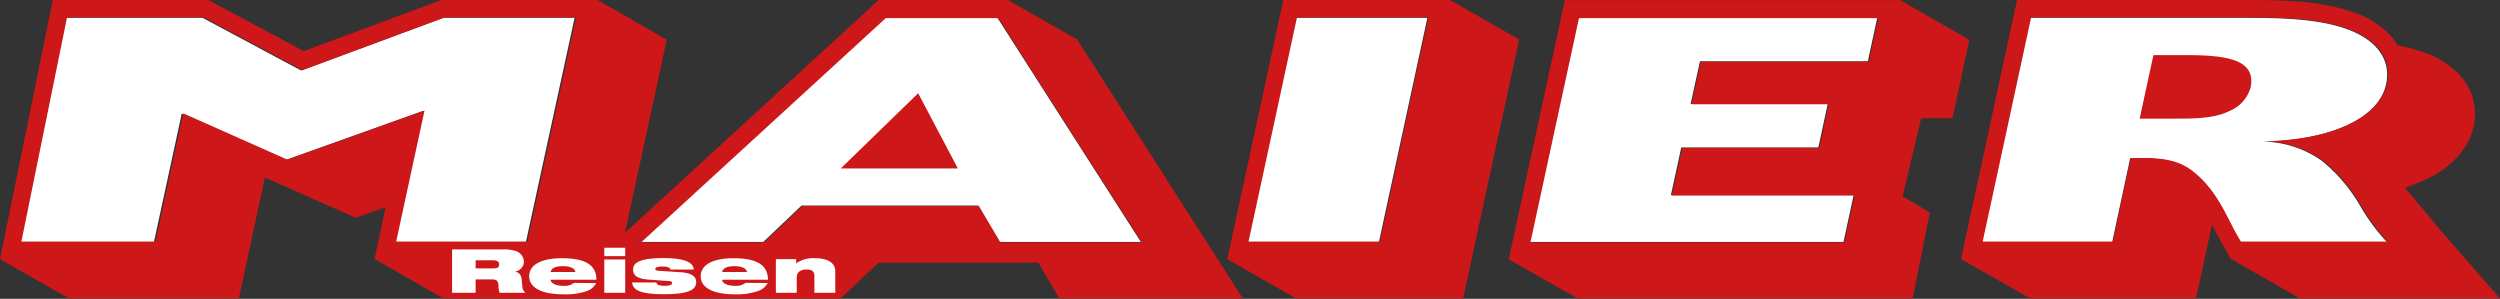
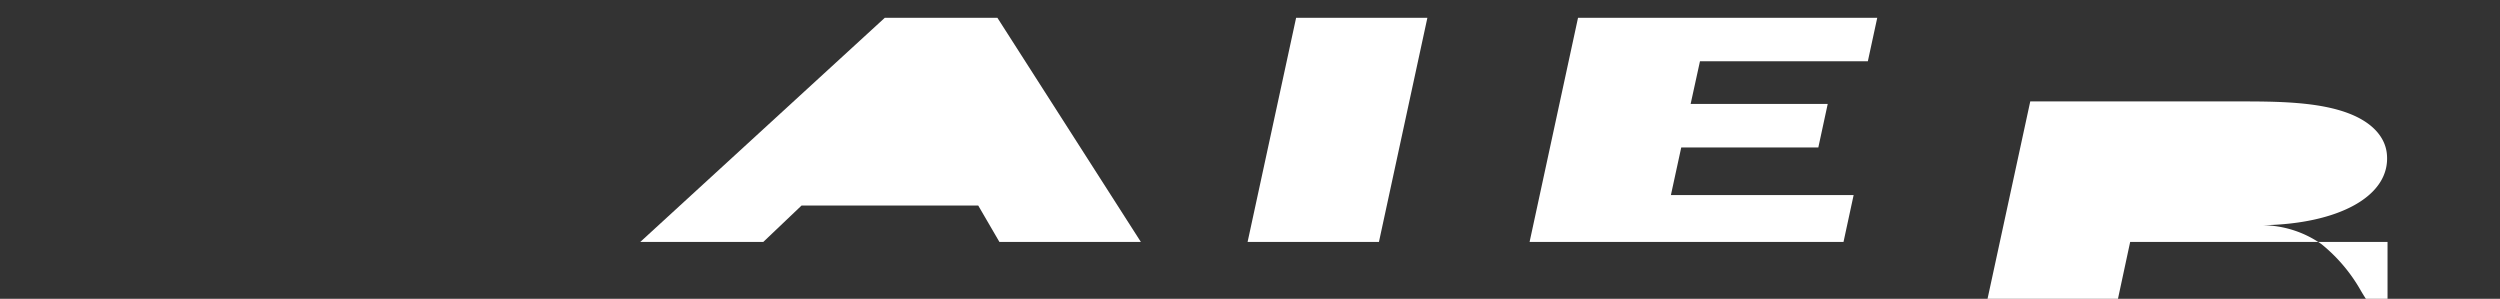
<svg xmlns="http://www.w3.org/2000/svg" viewBox="0 0 348.33 41.63">
  <rect x="0" y="0" width="348.33" height="41.63" fill="#333333" stroke="none" />
  <defs>
    <style>.cls-1{fill:none;}.cls-2{fill:#fff;}.cls-3{clip-path:url(#clip-path);}.cls-4{fill:#cd1719;}</style>
    <clipPath id="clip-path" transform="translate(-9.2 -13.4)">
-       <rect class="cls-1" x="9.2" y="13.4" width="348.33" height="41.63" />
-     </clipPath>
+       </clipPath>
  </defs>
  <g id="hintergrund">
-     <polygon class="cls-2" points="73.28 33.71 73.28 33.71 55 33.71 58.95 15.45 39.83 22.28 25.32 15.84 21.45 33.71 2.78 33.71 9.14 2.48 28.21 2.48 41.95 9.82 61.76 2.48 80.06 2.48 73.28 33.71" />
-     <path class="cls-2" d="M341.86,47.11H321.31c-.51-.83-1-1.7-1.43-2.59-1.29-2.52-2.62-5.1-5.21-7.16-1.8-1.45-3.85-1.9-7.11-1.9H306l-2.5,11.65H285.32l6.76-31.23H320.8c5.48,0,11.53,0,15.91,1.77,3.11,1.26,4.8,3.23,5.05,5.48.64,6-6.87,9.85-17.33,10a14.55,14.55,0,0,1,8.23,2.64,22.66,22.66,0,0,1,5.46,6.44,26.84,26.84,0,0,0,3.74,5" transform="translate(-9.2 -13.4)" />
+     <path class="cls-2" d="M341.86,47.11H321.31H306l-2.5,11.65H285.32l6.76-31.23H320.8c5.48,0,11.53,0,15.91,1.77,3.11,1.26,4.8,3.23,5.05,5.48.64,6-6.87,9.85-17.33,10a14.55,14.55,0,0,1,8.23,2.64,22.66,22.66,0,0,1,5.46,6.44,26.84,26.84,0,0,0,3.74,5" transform="translate(-9.2 -13.4)" />
    <polygon class="cls-2" points="256.86 33.71 256.86 33.71 213.12 33.71 219.87 2.48 261.56 2.48 260.25 8.54 236.86 8.54 235.56 14.48 254.66 14.48 253.35 20.55 234.25 20.55 232.81 27.18 258.27 27.18 256.86 33.71" />
    <polygon class="cls-2" points="158.96 33.71 158.96 33.71 139.25 33.71 136.3 28.64 111.68 28.64 106.35 33.71 89.21 33.71 123.28 2.48 138.97 2.48 158.96 33.71" />
    <polygon class="cls-2" points="192.13 33.71 192.13 33.71 173.83 33.71 180.59 2.48 198.88 2.48 192.13 33.71" />
  </g>
  <g id="Ebene_1" data-name="Ebene 1">
    <g class="cls-3">
-       <path class="cls-4" d="M342,47.06H321.44c-.51-.83-1-1.7-1.43-2.59-1.29-2.52-2.62-5.1-5.21-7.16-1.81-1.45-3.86-1.9-7.12-1.9h-1.59l-2.51,11.65H285.45l6.75-31.23h28.73c5.48,0,11.53,0,15.9,1.77,3.12,1.26,4.81,3.23,5.05,5.48.64,6-6.87,9.85-17.32,10a14.49,14.49,0,0,1,8.22,2.64,22.5,22.5,0,0,1,5.46,6.44,27.76,27.76,0,0,0,3.74,5m-75.8,0H222.44l6.76-31.23h41.69l-1.31,6.07h-23.4l-1.29,5.93H264l-1.31,6.07h-19.1l-1.45,6.64H267.6Zm-97.89,0H148.58l-3-5.06H121l-5.33,5.06H98.54l34.07-31.23H148.3ZM137.13,26.39,126.35,36.87h16.31Zm175.18,3.54c2.47,0,5.41,0,7.54-1.07a5,5,0,0,0,2.95-3.36c.7-3.77-3.25-4.42-9-4.42h-4.56l-1.92,8.85ZM201.46,47.06h-18.3l6.75-31.23h18.3Zm-118.78,0H64.4L68.35,28.8,49.24,35.64,34.73,29.19,30.86,47.06H12.18l6.36-31.23H37.61l13.74,7.35,19.81-7.35h18.3Zm264.7-26.18h0a23.84,23.84,0,0,0-4.12-1.16,7.69,7.69,0,0,0-1-1.38,12.11,12.11,0,0,0-4.51-3,29.25,29.25,0,0,0-8.24-1.72c-2.85-.23-5.84-.23-8.56-.23H290.24l-7.81,36.11L292.09,55h23.08l2.24-10.3.44.86c.46.87.95,1.82,1.49,2.72l.7,1.2L329.69,55h27.84l-7.63-8.74-5.62-6.72a20.79,20.79,0,0,0,3.92-1.65A12.27,12.27,0,0,0,352.59,34,8.58,8.58,0,0,0,354,28.36a8,8,0,0,0-2.06-4.48,12.38,12.38,0,0,0-4.51-3m-70.55,9h4.36l2.36-10.93-9.64-5.53H227.23l-7.81,36.11L229.06,55h46.63l2.4-12-3.79-2.24ZM211.23,13.4H188l-7.8,36.11L189.8,55h23.26l7.81-36.1Zm-61.6,0h-18L96.28,45.83l5.82-26.9L92.46,13.4H70.73l-19.2,7.12L38.22,13.4H16.56L9.2,49.51,18.84,55H42.47l3.64-16.87,12.67,5.62,4.16-1.49-1.55,7.22L71,55H126.3L131.61,50h22.26L156.81,55h25.56l-23.09-36.1Z" transform="translate(-9.2 -13.4)" />
      <path class="cls-2" d="M72.19,54.2h3.28V52.33H77.8c.6,0,.81.27.85.73a3.16,3.16,0,0,0,.17,1.14h3.59a1.18,1.18,0,0,1-.41-.71l-.14-1.33a1.08,1.08,0,0,0-.94-.93v0a1.41,1.41,0,0,0,1.28-1.39,1.67,1.67,0,0,0-1.13-1.47,6,6,0,0,0-2-.22H72.19Zm3.28-4.54h2.28c.55,0,1,.11,1,.57s-.27.57-.91.57H75.47ZM85.91,51.3c.15-.58.73-.81,1.74-.81s1.67.31,1.72.81Zm3.26,1.51a2.07,2.07,0,0,1-1.51.41c-1.27,0-1.75-.51-1.75-.84H92.3c0-2.33-2-3-4.83-3s-4.54.91-4.54,2.51,1.74,2.52,4.8,2.52A9,9,0,0,0,90.82,54a2.41,2.41,0,0,0,1.45-1.15ZM93.4,54.2h2.91V49.55H93.4Zm0-5.11h2.91V47.92H93.4Zm9.06,3.48c.3,0,.39.15.39.29s-.22.36-1,.36a2.8,2.8,0,0,1-.83-.09.48.48,0,0,1-.36-.37H97.28c.09,1.17,1.41,1.63,4.43,1.63s4.49-.46,4.49-1.66c0-.79-.59-1.3-2.16-1.4l-2.77-.18c-.63,0-.78-.17-.78-.29s.17-.32,1-.32a2.29,2.29,0,0,1,.87.12.31.31,0,0,1,.22.29h3.28c-.06-1.32-2.23-1.59-4.21-1.59-2.84,0-4.24.47-4.24,1.57,0,.81.49,1.3,2.18,1.43Zm7.35-1.27c.15-.58.73-.81,1.74-.81s1.67.31,1.72.81Zm3.27,1.51a2.1,2.1,0,0,1-1.51.41c-1.29,0-1.76-.51-1.76-.84h6.39c0-2.33-2-3-4.83-3s-4.54.91-4.54,2.51,1.74,2.52,4.8,2.52a9,9,0,0,0,3.09-.43,2.41,2.41,0,0,0,1.45-1.15Zm4.22,1.39h2.91V52.06c0-.77.58-1.11,1.34-1.11s1.12.26,1.12.85v2.4h2.91v-3c0-1.29-1.21-1.82-2.81-1.82a4.16,4.16,0,0,0-2.64.71h0v-.58H117.3Z" transform="translate(-9.2 -13.4)" />
    </g>
  </g>
</svg>